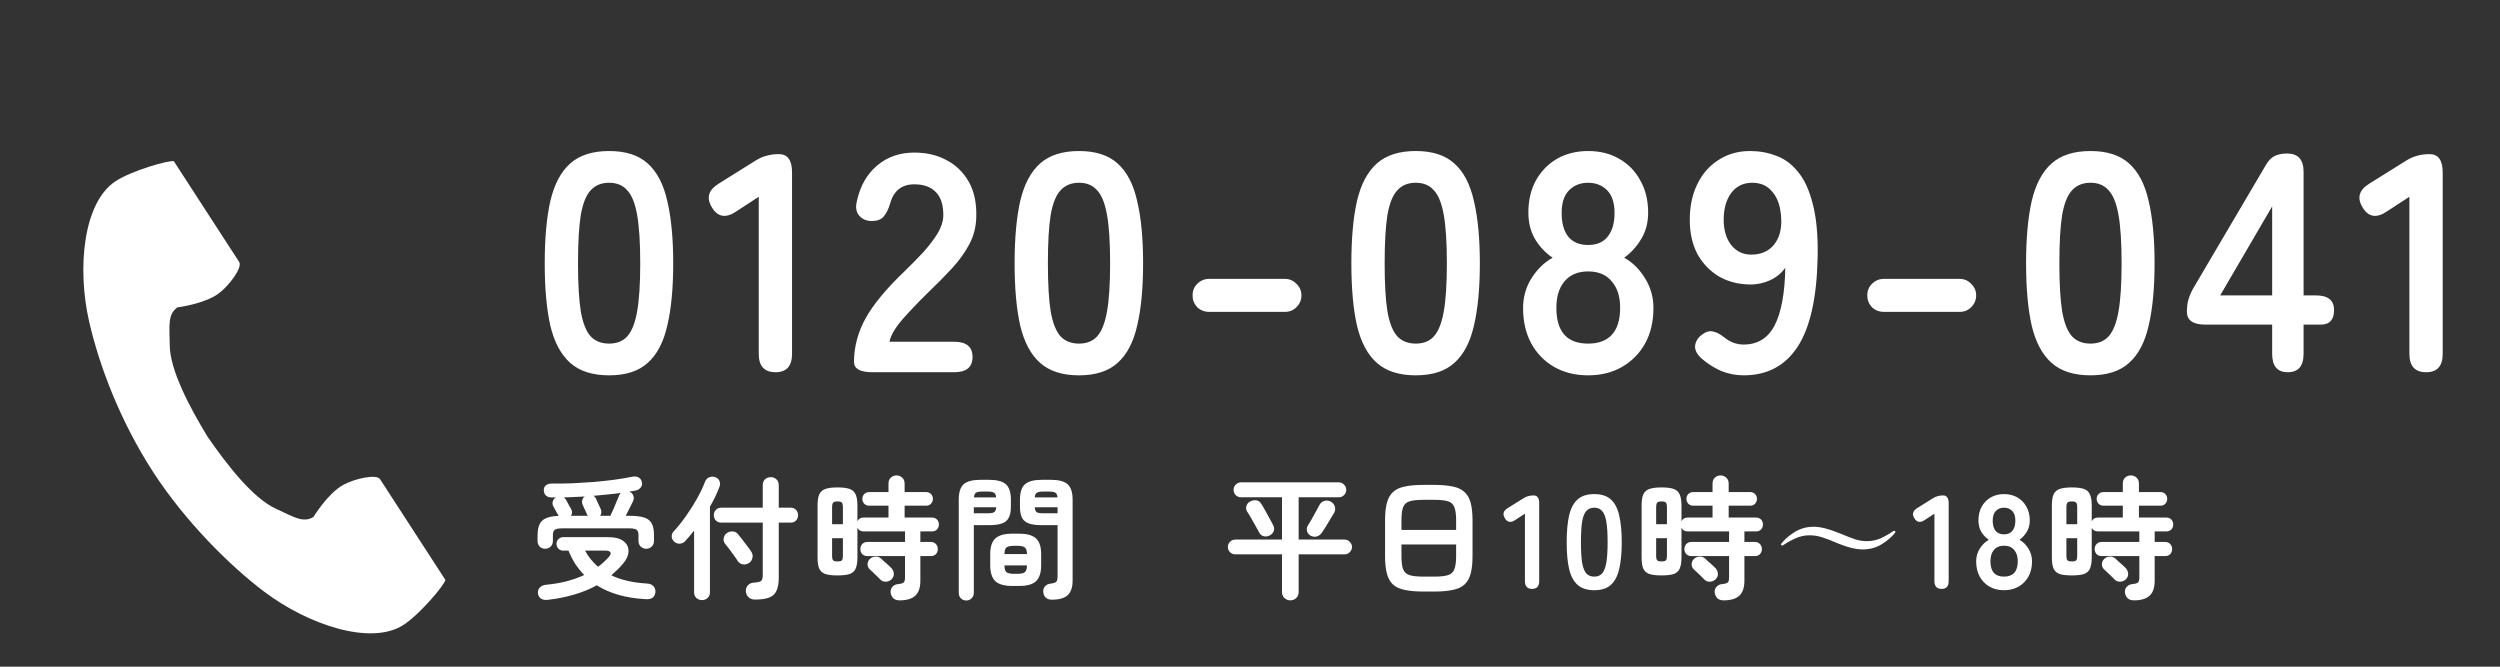
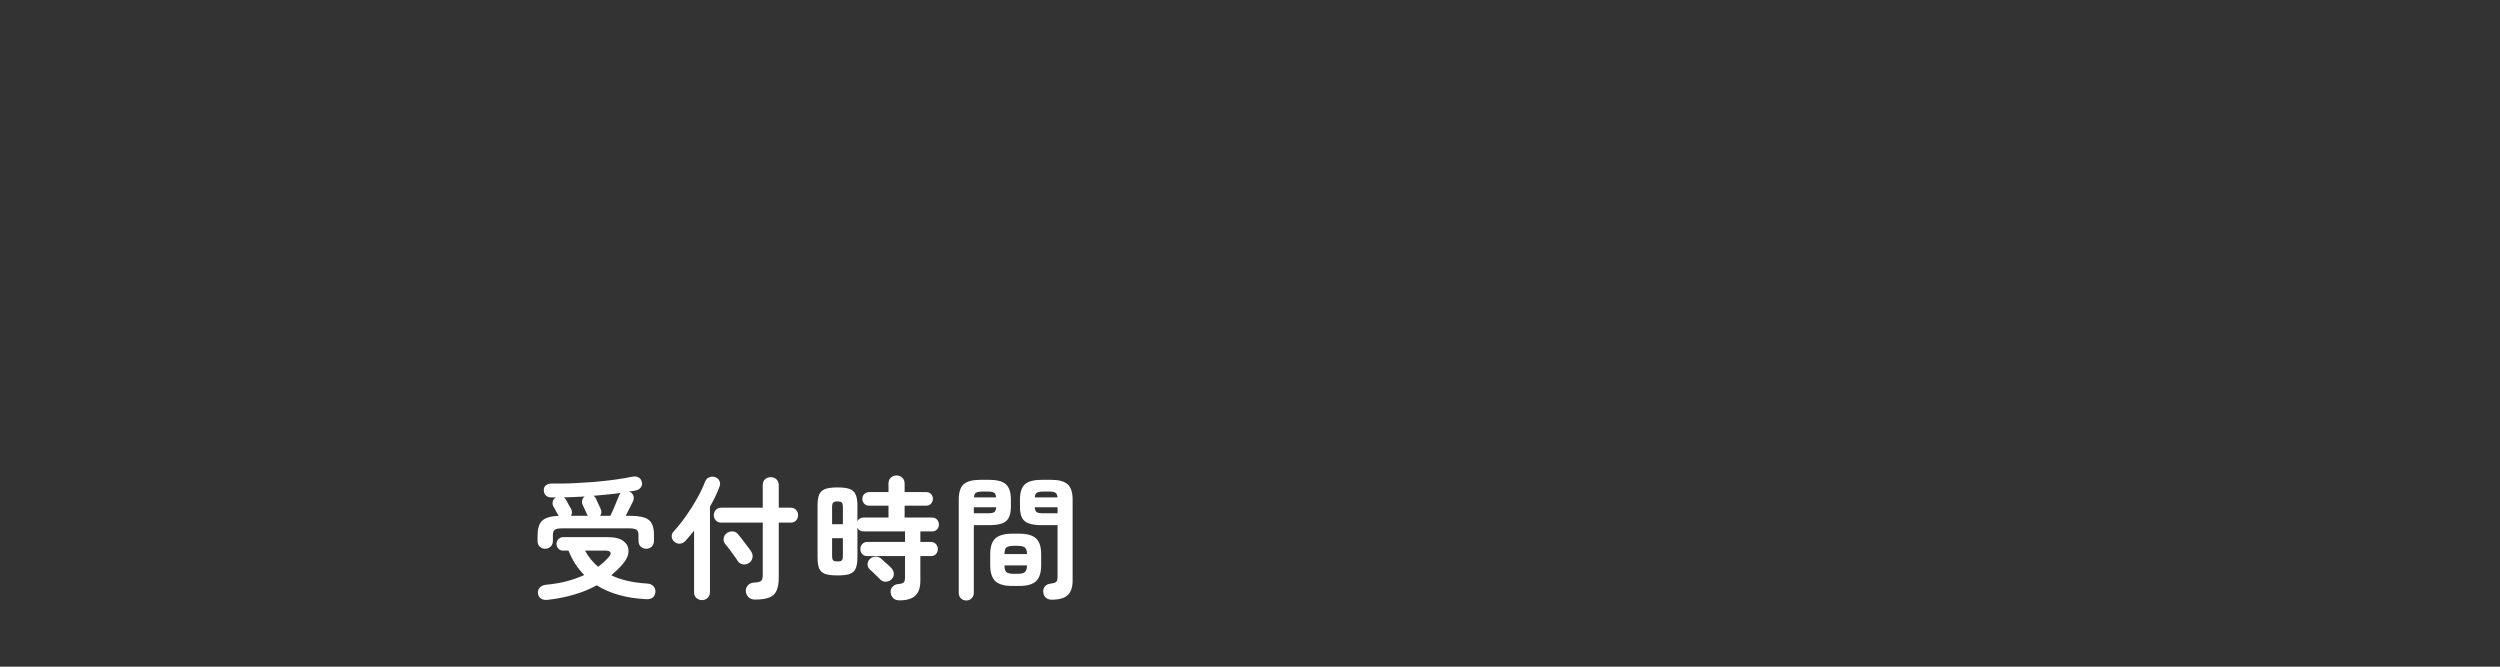
<svg xmlns="http://www.w3.org/2000/svg" width="450" height="120" viewBox="0 0 450 120" fill="none">
  <rect x="0" y="0" width="450" height="120" fill="#333333" stroke="none" />
-   <path d="M109.642 67.56C106.655 67.56 104.322 66.813 102.642 65.32C100.962 63.827 99.767 61.587 99.058 58.6C98.386 55.613 98.05 51.88 98.05 47.4C98.05 42.92 98.386 39.187 99.058 36.2C99.767 33.176 100.962 30.917 102.642 29.424C104.322 27.931 106.655 27.184 109.642 27.184C112.628 27.184 114.943 27.931 116.586 29.424C118.266 30.917 119.442 33.176 120.114 36.2C120.823 39.187 121.178 42.92 121.178 47.4C121.178 51.88 120.823 55.613 120.114 58.6C119.442 61.587 118.266 63.827 116.586 65.32C114.943 66.813 112.628 67.56 109.642 67.56ZM109.642 61.848C111.023 61.848 112.106 61.419 112.89 60.56C113.711 59.664 114.308 58.171 114.682 56.08C115.055 53.989 115.242 51.096 115.242 47.4C115.242 43.667 115.055 40.755 114.682 38.664C114.308 36.573 113.711 35.099 112.89 34.24C112.106 33.344 111.023 32.896 109.642 32.896C108.26 32.896 107.159 33.344 106.338 34.24C105.516 35.099 104.919 36.573 104.546 38.664C104.21 40.755 104.042 43.667 104.042 47.4C104.042 51.096 104.21 53.989 104.546 56.08C104.919 58.171 105.516 59.664 106.338 60.56C107.159 61.419 108.26 61.848 109.642 61.848ZM139.599 67C137.583 67 136.575 65.899 136.575 63.696V35.416L132.543 38.048C130.676 39.317 129.22 39.093 128.175 37.376C127.092 35.659 127.484 34.221 129.351 33.064L136.071 28.864C136.743 28.453 137.396 28.173 138.031 28.024C138.666 27.837 139.394 27.744 140.215 27.744C141.783 27.744 142.567 28.845 142.567 31.048V63.696C142.567 65.899 141.578 67 139.599 67ZM157.025 67C154.822 67 153.721 66.384 153.721 65.152C153.721 62.464 154.412 59.851 155.793 57.312C157.212 54.773 159.564 51.936 162.849 48.8C164.006 47.68 165.108 46.56 166.153 45.44C167.198 44.283 168.057 43.163 168.729 42.08C169.401 40.96 169.756 39.896 169.793 38.888C169.83 36.947 169.382 35.509 168.449 34.576C167.553 33.643 166.265 33.176 164.585 33.176C162.308 33.176 160.852 34.333 160.217 36.648C159.918 37.656 159.526 38.44 159.041 39C158.593 39.523 157.884 39.784 156.913 39.784C155.98 39.784 155.233 39.467 154.673 38.832C154.113 38.197 153.964 37.339 154.225 36.256C154.822 33.493 156.036 31.347 157.865 29.816C159.694 28.248 161.934 27.464 164.585 27.464C166.75 27.464 168.673 27.912 170.353 28.808C172.07 29.704 173.414 31.011 174.385 32.728C175.356 34.445 175.804 36.555 175.729 39.056C175.692 40.811 175.281 42.435 174.497 43.928C173.713 45.421 172.668 46.877 171.361 48.296C170.092 49.677 168.636 51.152 166.993 52.72C165.276 54.4 163.745 56.005 162.401 57.536C161.094 59.067 160.329 60.392 160.105 61.512H171.753C173.956 61.512 175.057 62.427 175.057 64.256C175.057 66.085 173.956 67 171.753 67H157.025ZM194.221 67.56C191.235 67.56 188.901 66.813 187.221 65.32C185.541 63.827 184.347 61.587 183.637 58.6C182.965 55.613 182.629 51.88 182.629 47.4C182.629 42.92 182.965 39.187 183.637 36.2C184.347 33.176 185.541 30.917 187.221 29.424C188.901 27.931 191.235 27.184 194.221 27.184C197.208 27.184 199.523 27.931 201.165 29.424C202.845 30.917 204.021 33.176 204.693 36.2C205.403 39.187 205.757 42.92 205.757 47.4C205.757 51.88 205.403 55.613 204.693 58.6C204.021 61.587 202.845 63.827 201.165 65.32C199.523 66.813 197.208 67.56 194.221 67.56ZM194.221 61.848C195.603 61.848 196.685 61.419 197.469 60.56C198.291 59.664 198.888 58.171 199.261 56.08C199.635 53.989 199.821 51.096 199.821 47.4C199.821 43.667 199.635 40.755 199.261 38.664C198.888 36.573 198.291 35.099 197.469 34.24C196.685 33.344 195.603 32.896 194.221 32.896C192.84 32.896 191.739 33.344 190.917 34.24C190.096 35.099 189.499 36.573 189.125 38.664C188.789 40.755 188.621 43.667 188.621 47.4C188.621 51.096 188.789 53.989 189.125 56.08C189.499 58.171 190.096 59.664 190.917 60.56C191.739 61.419 192.84 61.848 194.221 61.848ZM217.627 56.136C216.805 56.136 216.096 55.856 215.499 55.296C214.939 54.699 214.659 53.989 214.659 53.168C214.659 52.347 214.939 51.656 215.499 51.096C216.096 50.499 216.805 50.2 217.627 50.2H231.291C232.112 50.2 232.803 50.499 233.363 51.096C233.96 51.656 234.259 52.347 234.259 53.168C234.259 53.989 233.96 54.699 233.363 55.296C232.803 55.856 232.112 56.136 231.291 56.136H217.627ZM254.837 67.56C251.85 67.56 249.517 66.813 247.837 65.32C246.157 63.827 244.962 61.587 244.253 58.6C243.581 55.613 243.245 51.88 243.245 47.4C243.245 42.92 243.581 39.187 244.253 36.2C244.962 33.176 246.157 30.917 247.837 29.424C249.517 27.931 251.85 27.184 254.837 27.184C257.824 27.184 260.138 27.931 261.781 29.424C263.461 30.917 264.637 33.176 265.309 36.2C266.018 39.187 266.373 42.92 266.373 47.4C266.373 51.88 266.018 55.613 265.309 58.6C264.637 61.587 263.461 63.827 261.781 65.32C260.138 66.813 257.824 67.56 254.837 67.56ZM254.837 61.848C256.218 61.848 257.301 61.419 258.085 60.56C258.906 59.664 259.504 58.171 259.877 56.08C260.25 53.989 260.437 51.096 260.437 47.4C260.437 43.667 260.25 40.755 259.877 38.664C259.504 36.573 258.906 35.099 258.085 34.24C257.301 33.344 256.218 32.896 254.837 32.896C253.456 32.896 252.354 33.344 251.533 34.24C250.712 35.099 250.114 36.573 249.741 38.664C249.405 40.755 249.237 43.667 249.237 47.4C249.237 51.096 249.405 53.989 249.741 56.08C250.114 58.171 250.712 59.664 251.533 60.56C252.354 61.419 253.456 61.848 254.837 61.848ZM285.858 67.56C283.544 67.56 281.509 67.056 279.754 66.048C278 65.04 276.618 63.621 275.61 61.792C274.64 59.963 274.154 57.853 274.154 55.464C274.154 53.485 274.658 51.693 275.666 50.088C276.712 48.445 277.981 47.213 279.474 46.392C278.205 45.533 277.16 44.432 276.338 43.088C275.517 41.707 275.106 40.101 275.106 38.272C275.106 36.069 275.554 34.147 276.45 32.504C277.384 30.824 278.653 29.517 280.258 28.584C281.901 27.651 283.768 27.184 285.858 27.184C287.986 27.184 289.853 27.651 291.458 28.584C293.101 29.517 294.37 30.824 295.266 32.504C296.2 34.147 296.666 36.069 296.666 38.272C296.666 40.101 296.237 41.707 295.378 43.088C294.557 44.432 293.549 45.533 292.354 46.392C293.848 47.213 295.098 48.445 296.106 50.088C297.114 51.693 297.618 53.485 297.618 55.464C297.618 57.891 297.114 60.019 296.106 61.848C295.098 63.64 293.717 65.04 291.962 66.048C290.208 67.056 288.173 67.56 285.858 67.56ZM285.858 61.848C287.725 61.848 289.144 61.325 290.114 60.28C291.122 59.197 291.626 57.573 291.626 55.408C291.626 53.392 291.122 51.805 290.114 50.648C289.144 49.453 287.725 48.856 285.858 48.856C284.029 48.856 282.61 49.453 281.602 50.648C280.632 51.805 280.146 53.392 280.146 55.408C280.146 59.701 282.05 61.848 285.858 61.848ZM285.858 44.096C287.426 44.096 288.602 43.592 289.386 42.584C290.208 41.576 290.618 40.157 290.618 38.328C290.618 36.499 290.17 35.136 289.274 34.24C288.378 33.344 287.24 32.896 285.858 32.896C284.477 32.896 283.338 33.344 282.442 34.24C281.546 35.136 281.098 36.499 281.098 38.328C281.098 40.157 281.49 41.576 282.274 42.584C283.096 43.592 284.29 44.096 285.858 44.096ZM313.848 67.56C312.467 67.56 311.123 67.299 309.816 66.776C308.547 66.216 307.371 65.469 306.288 64.536C305.467 63.789 305.075 63.043 305.112 62.296C305.187 61.512 305.579 60.84 306.288 60.28C307.035 59.72 307.707 59.515 308.304 59.664C308.939 59.776 309.629 60.131 310.376 60.728C311.421 61.587 312.579 62.016 313.848 62.016C316.387 62.016 318.253 60.859 319.448 58.544C320.643 56.192 321.277 52.739 321.352 48.184C320.717 49.117 319.821 49.864 318.664 50.424C317.507 50.947 316.331 51.208 315.136 51.208C313.045 51.208 311.16 50.741 309.48 49.808C307.837 48.837 306.531 47.493 305.56 45.776C304.627 44.021 304.16 41.949 304.16 39.56C304.16 37.133 304.608 35.005 305.504 33.176C306.4 31.309 307.669 29.853 309.312 28.808C310.955 27.725 312.859 27.184 315.024 27.184C316.667 27.184 318.216 27.464 319.672 28.024C321.165 28.547 322.472 29.499 323.592 30.88C324.749 32.224 325.645 34.147 326.28 36.648C326.952 39.149 327.251 42.36 327.176 46.28C327.027 53.635 325.813 59.029 323.536 62.464C321.296 65.861 318.067 67.56 313.848 67.56ZM315.192 45.832C316.947 45.832 318.309 45.253 319.28 44.096C320.251 42.901 320.699 41.371 320.624 39.504C320.549 37.376 320.045 35.752 319.112 34.632C318.216 33.475 316.984 32.896 315.416 32.896C313.811 32.896 312.541 33.512 311.608 34.744C310.712 35.976 310.264 37.581 310.264 39.56C310.264 41.427 310.712 42.939 311.608 44.096C312.541 45.253 313.736 45.832 315.192 45.832ZM339.077 56.136C338.255 56.136 337.546 55.856 336.949 55.296C336.389 54.699 336.109 53.989 336.109 53.168C336.109 52.347 336.389 51.656 336.949 51.096C337.546 50.499 338.255 50.2 339.077 50.2H352.741C353.562 50.2 354.253 50.499 354.813 51.096C355.41 51.656 355.709 52.347 355.709 53.168C355.709 53.989 355.41 54.699 354.813 55.296C354.253 55.856 353.562 56.136 352.741 56.136H339.077ZM376.287 67.56C373.3 67.56 370.967 66.813 369.287 65.32C367.607 63.827 366.412 61.587 365.703 58.6C365.031 55.613 364.695 51.88 364.695 47.4C364.695 42.92 365.031 39.187 365.703 36.2C366.412 33.176 367.607 30.917 369.287 29.424C370.967 27.931 373.3 27.184 376.287 27.184C379.274 27.184 381.588 27.931 383.231 29.424C384.911 30.917 386.087 33.176 386.759 36.2C387.468 39.187 387.823 42.92 387.823 47.4C387.823 51.88 387.468 55.613 386.759 58.6C386.087 61.587 384.911 63.827 383.231 65.32C381.588 66.813 379.274 67.56 376.287 67.56ZM376.287 61.848C377.668 61.848 378.751 61.419 379.535 60.56C380.356 59.664 380.954 58.171 381.327 56.08C381.7 53.989 381.887 51.096 381.887 47.4C381.887 43.667 381.7 40.755 381.327 38.664C380.954 36.573 380.356 35.099 379.535 34.24C378.751 33.344 377.668 32.896 376.287 32.896C374.906 32.896 373.804 33.344 372.983 34.24C372.162 35.099 371.564 36.573 371.191 38.664C370.855 40.755 370.687 43.667 370.687 47.4C370.687 51.096 370.855 53.989 371.191 56.08C371.564 58.171 372.162 59.664 372.983 60.56C373.804 61.419 374.906 61.848 376.287 61.848ZM411.788 67C409.922 67 408.988 65.899 408.988 63.696V58.432H397.004C394.764 58.432 393.644 57.667 393.644 56.136C393.644 55.277 393.738 54.531 393.924 53.896C394.111 53.261 394.391 52.608 394.764 51.936L407.756 29.872C408.204 29.051 408.727 28.472 409.324 28.136C409.959 27.8 410.743 27.632 411.676 27.632C413.655 27.632 414.644 28.733 414.644 30.936V53.168H416.828C419.031 53.168 420.132 54.045 420.132 55.8C420.132 57.555 419.33 58.432 417.724 58.432H414.644V63.696C414.644 65.899 413.692 67 411.788 67ZM399.636 53.168H408.988V37.152L399.636 53.168ZM436.716 67C434.7 67 433.692 65.899 433.692 63.696V35.416L429.66 38.048C427.794 39.317 426.338 39.093 425.292 37.376C424.21 35.659 424.602 34.221 426.468 33.064L433.188 28.864C433.86 28.453 434.514 28.173 435.148 28.024C435.783 27.837 436.511 27.744 437.332 27.744C438.9 27.744 439.684 28.845 439.684 31.048V63.696C439.684 65.899 438.695 67 436.716 67Z" fill="white" />
  <path d="M98.128 98.776C97.744 98.776 97.416 98.648 97.144 98.392C96.888 98.136 96.76 97.8 96.76 97.384V96.376C96.76 95.176 97.024 94.304 97.552 93.76C98.096 93.216 99.096 92.912 100.552 92.848L100.528 92.776C100.464 92.68 100.368 92.528 100.24 92.32C100.128 92.096 100.008 91.872 99.88 91.648C99.768 91.424 99.68 91.264 99.616 91.168C99.456 90.896 99.416 90.6 99.496 90.28C99.576 89.944 99.768 89.696 100.072 89.536H99.256C98.856 89.536 98.528 89.424 98.272 89.2C98.016 88.96 97.888 88.64 97.888 88.24C97.872 87.856 98 87.56 98.272 87.352C98.56 87.128 98.92 87.024 99.352 87.04C100.504 87.056 101.728 87.04 103.024 86.992C104.32 86.928 105.616 86.848 106.912 86.752C108.208 86.64 109.448 86.504 110.632 86.344C111.816 86.184 112.864 86.008 113.776 85.816C114.24 85.72 114.624 85.76 114.928 85.936C115.232 86.096 115.424 86.336 115.504 86.656C115.632 87.072 115.584 87.424 115.36 87.712C115.136 88 114.864 88.184 114.544 88.264C114.336 88.296 114.128 88.336 113.92 88.384C113.712 88.416 113.496 88.448 113.272 88.48L113.296 88.504C113.632 88.632 113.864 88.864 113.992 89.2C114.12 89.52 114.104 89.864 113.944 90.232C113.832 90.488 113.64 90.872 113.368 91.384C113.112 91.896 112.864 92.384 112.624 92.848H113.344C114.464 92.848 115.336 92.952 115.96 93.16C116.6 93.368 117.048 93.72 117.304 94.216C117.576 94.712 117.712 95.384 117.712 96.232V97.384C117.712 97.8 117.576 98.136 117.304 98.392C117.032 98.648 116.704 98.776 116.32 98.776C115.936 98.776 115.608 98.648 115.336 98.392C115.064 98.136 114.928 97.8 114.928 97.384V96.304C114.928 95.84 114.816 95.528 114.592 95.368C114.368 95.192 113.928 95.104 113.272 95.104H101.176C100.52 95.104 100.08 95.192 99.856 95.368C99.632 95.528 99.52 95.84 99.52 96.304V97.384C99.52 97.8 99.384 98.136 99.112 98.392C98.84 98.648 98.512 98.776 98.128 98.776ZM98.632 107.968C98.12 108.032 97.704 107.96 97.384 107.752C97.064 107.544 96.88 107.224 96.832 106.792C96.784 106.376 96.896 106.032 97.168 105.76C97.44 105.472 97.816 105.304 98.296 105.256C99.624 105.128 100.856 104.92 101.992 104.632C103.128 104.328 104.184 103.952 105.16 103.504C104.568 102.896 104.032 102.232 103.552 101.512C103.088 100.776 102.68 99.976 102.328 99.112H101.344C101.024 99.112 100.744 98.992 100.504 98.752C100.28 98.512 100.168 98.224 100.168 97.888C100.168 97.568 100.28 97.288 100.504 97.048C100.744 96.808 101.024 96.688 101.344 96.688H109.456C110.72 96.688 111.656 96.936 112.264 97.432C112.872 97.912 113.16 98.52 113.128 99.256C113.112 99.976 112.784 100.712 112.144 101.464C111.824 101.848 111.48 102.216 111.112 102.568C110.76 102.904 110.4 103.232 110.032 103.552C111.728 104.384 113.88 104.88 116.488 105.04C116.968 105.056 117.344 105.216 117.616 105.52C117.888 105.808 118.008 106.16 117.976 106.576C117.88 107.504 117.288 107.928 116.2 107.848C112.664 107.656 109.736 106.824 107.416 105.352C106.248 106.008 104.936 106.552 103.48 106.984C102.024 107.432 100.408 107.76 98.632 107.968ZM108.016 92.848H109.864C110.024 92.528 110.208 92.128 110.416 91.648C110.624 91.152 110.824 90.672 111.016 90.208C111.224 89.744 111.368 89.4 111.448 89.176C111.48 89.08 111.52 89 111.568 88.936C111.632 88.856 111.696 88.784 111.76 88.72C111.008 88.832 110.208 88.928 109.36 89.008C108.528 89.088 107.672 89.168 106.792 89.248C107 89.344 107.16 89.512 107.272 89.752C107.32 89.848 107.4 90.032 107.512 90.304C107.64 90.56 107.76 90.816 107.872 91.072C108 91.328 108.08 91.496 108.112 91.576C108.32 92.072 108.288 92.496 108.016 92.848ZM102.76 92.848H105.808C105.792 92.8 105.752 92.728 105.688 92.632C105.64 92.52 105.56 92.344 105.448 92.104C105.336 91.864 105.224 91.624 105.112 91.384C105 91.144 104.92 90.968 104.872 90.856C104.76 90.584 104.736 90.312 104.8 90.04C104.864 89.752 105.016 89.528 105.256 89.368C104.616 89.4 103.976 89.432 103.336 89.464C102.712 89.48 102.088 89.504 101.464 89.536C101.592 89.6 101.72 89.72 101.848 89.896C101.912 89.992 102.008 90.168 102.136 90.424C102.264 90.664 102.392 90.904 102.52 91.144C102.664 91.368 102.752 91.512 102.784 91.576C103.04 92.04 103.032 92.464 102.76 92.848ZM107.656 102.016C108.36 101.504 109.008 100.912 109.6 100.24C109.888 99.92 109.984 99.656 109.888 99.448C109.792 99.224 109.488 99.112 108.976 99.112H105.304C105.928 100.248 106.712 101.216 107.656 102.016ZM135.88 107.92C135.4 107.92 135.016 107.776 134.728 107.488C134.44 107.216 134.28 106.856 134.248 106.408C134.232 106.008 134.352 105.664 134.608 105.376C134.864 105.072 135.224 104.904 135.688 104.872C136.392 104.824 136.832 104.72 137.008 104.56C137.2 104.384 137.296 104.032 137.296 103.504V94.072H129.832C129.432 94.072 129.104 93.944 128.848 93.688C128.608 93.416 128.488 93.096 128.488 92.728C128.488 92.36 128.608 92.048 128.848 91.792C129.104 91.52 129.432 91.384 129.832 91.384H137.296V87.328C137.296 86.88 137.432 86.528 137.704 86.272C137.992 86.016 138.336 85.888 138.736 85.888C139.136 85.888 139.472 86.016 139.744 86.272C140.032 86.528 140.176 86.88 140.176 87.328V91.384H142.312C142.728 91.384 143.056 91.52 143.296 91.792C143.536 92.048 143.656 92.36 143.656 92.728C143.656 93.096 143.536 93.416 143.296 93.688C143.056 93.944 142.728 94.072 142.312 94.072H140.176V103.984C140.176 104.976 140.04 105.76 139.768 106.336C139.512 106.912 139.072 107.32 138.448 107.56C137.824 107.8 136.968 107.92 135.88 107.92ZM126.376 108.016C125.976 108.016 125.632 107.888 125.344 107.632C125.072 107.376 124.936 107.032 124.936 106.6V95.512C124.408 96.184 123.88 96.808 123.352 97.384C123.096 97.672 122.768 97.832 122.368 97.864C121.984 97.88 121.648 97.76 121.36 97.504C121.088 97.248 120.936 96.944 120.904 96.592C120.888 96.24 121 95.936 121.24 95.68C121.992 94.864 122.736 93.936 123.472 92.896C124.208 91.856 124.88 90.792 125.488 89.704C126.096 88.616 126.576 87.6 126.928 86.656C127.088 86.288 127.336 86.04 127.672 85.912C128.008 85.768 128.36 85.76 128.728 85.888C129.08 86 129.336 86.224 129.496 86.56C129.656 86.896 129.656 87.256 129.496 87.64C129.288 88.2 129.04 88.784 128.752 89.392C128.464 89.984 128.144 90.584 127.792 91.192V106.6C127.792 107.032 127.648 107.376 127.36 107.632C127.088 107.888 126.76 108.016 126.376 108.016ZM134.848 101.32C134.464 101.576 134.072 101.664 133.672 101.584C133.288 101.504 132.984 101.288 132.76 100.936C132.6 100.664 132.376 100.336 132.088 99.952C131.816 99.568 131.536 99.184 131.248 98.8C130.96 98.416 130.712 98.104 130.504 97.864C130.28 97.576 130.2 97.248 130.264 96.88C130.328 96.496 130.512 96.192 130.816 95.968C131.136 95.744 131.48 95.64 131.848 95.656C132.232 95.656 132.56 95.816 132.832 96.136C133.04 96.376 133.296 96.696 133.6 97.096C133.904 97.48 134.2 97.872 134.488 98.272C134.792 98.656 135.024 98.976 135.184 99.232C135.44 99.6 135.528 99.984 135.448 100.384C135.368 100.784 135.168 101.096 134.848 101.32ZM161.92 108.064C161.424 108.064 161.04 107.928 160.768 107.656C160.512 107.384 160.36 107.048 160.312 106.648C160.28 106.232 160.392 105.888 160.648 105.616C160.92 105.328 161.256 105.168 161.656 105.136C162.168 105.088 162.504 104.992 162.664 104.848C162.824 104.688 162.904 104.384 162.904 103.936V100.096H156.136C155.736 100.096 155.424 99.976 155.2 99.736C154.976 99.48 154.864 99.176 154.864 98.824C154.864 98.472 154.976 98.176 155.2 97.936C155.424 97.68 155.736 97.552 156.136 97.552H162.904V95.656H155.464C154.92 95.656 154.544 95.432 154.336 94.984V100.336C154.336 101.184 154.232 101.848 154.024 102.328C153.832 102.792 153.48 103.12 152.968 103.312C152.456 103.488 151.72 103.576 150.76 103.576C149.8 103.576 149.056 103.488 148.528 103.312C148.016 103.12 147.656 102.792 147.448 102.328C147.256 101.848 147.16 101.184 147.16 100.336V91C147.16 90.152 147.256 89.496 147.448 89.032C147.656 88.552 148.016 88.216 148.528 88.024C149.056 87.832 149.8 87.736 150.76 87.736C151.72 87.736 152.456 87.832 152.968 88.024C153.48 88.216 153.832 88.552 154.024 89.032C154.232 89.496 154.336 90.152 154.336 91V93.832C154.544 93.384 154.92 93.16 155.464 93.16H159.928V91.024H156.448C156.08 91.024 155.784 90.904 155.56 90.664C155.336 90.424 155.224 90.136 155.224 89.8C155.224 89.448 155.336 89.16 155.56 88.936C155.784 88.696 156.08 88.576 156.448 88.576H159.928V87.04C159.928 86.592 160.064 86.24 160.336 85.984C160.624 85.712 160.968 85.576 161.368 85.576C161.784 85.576 162.128 85.712 162.4 85.984C162.688 86.24 162.832 86.592 162.832 87.04V88.576H166.696C167.08 88.576 167.376 88.696 167.584 88.936C167.808 89.16 167.92 89.448 167.92 89.8C167.92 90.136 167.808 90.424 167.584 90.664C167.376 90.904 167.08 91.024 166.696 91.024H162.832V93.16H167.752C168.136 93.16 168.44 93.28 168.664 93.52C168.888 93.76 169 94.056 169 94.408C169 94.76 168.888 95.056 168.664 95.296C168.44 95.536 168.136 95.656 167.752 95.656H165.664V97.552H167.536C167.936 97.552 168.248 97.68 168.472 97.936C168.696 98.176 168.808 98.472 168.808 98.824C168.808 99.176 168.696 99.48 168.472 99.736C168.248 99.976 167.936 100.096 167.536 100.096H165.664V104.536C165.664 105.768 165.36 106.664 164.752 107.224C164.144 107.784 163.2 108.064 161.92 108.064ZM158.44 104.296C158.312 104.152 158.128 103.968 157.888 103.744C157.648 103.504 157.408 103.272 157.168 103.048C156.928 102.824 156.736 102.648 156.592 102.52C156.32 102.28 156.176 101.976 156.16 101.608C156.16 101.224 156.288 100.904 156.544 100.648C156.816 100.36 157.152 100.208 157.552 100.192C157.952 100.16 158.304 100.28 158.608 100.552C158.736 100.664 158.912 100.832 159.136 101.056C159.376 101.264 159.616 101.472 159.856 101.68C160.096 101.888 160.272 102.056 160.384 102.184C160.688 102.488 160.856 102.84 160.888 103.24C160.92 103.624 160.784 103.968 160.48 104.272C160.208 104.544 159.864 104.688 159.448 104.704C159.048 104.72 158.712 104.584 158.44 104.296ZM150.76 101.056C151.16 101.056 151.416 100.992 151.528 100.864C151.656 100.736 151.72 100.448 151.72 100V96.88H149.776V100C149.776 100.448 149.84 100.736 149.968 100.864C150.096 100.992 150.36 101.056 150.76 101.056ZM149.776 94.36H151.72V91.336C151.72 90.888 151.656 90.6 151.528 90.472C151.416 90.328 151.16 90.256 150.76 90.256C150.36 90.256 150.096 90.328 149.968 90.472C149.84 90.6 149.776 90.888 149.776 91.336V94.36ZM189.328 107.944C188.864 107.944 188.496 107.816 188.224 107.56C187.968 107.32 187.824 106.992 187.792 106.576C187.744 106.192 187.84 105.856 188.08 105.568C188.32 105.28 188.64 105.112 189.04 105.064C189.648 104.984 190.016 104.864 190.144 104.704C190.288 104.544 190.36 104.24 190.36 103.792V94.528H187.504C186.576 94.528 185.824 94.432 185.248 94.24C184.672 94.048 184.248 93.712 183.976 93.232C183.72 92.736 183.592 92.048 183.592 91.168V89.944C183.592 88.616 183.896 87.688 184.504 87.16C185.112 86.632 186.112 86.368 187.504 86.368H189.184C190.576 86.368 191.568 86.632 192.16 87.16C192.768 87.688 193.072 88.616 193.072 89.944V104.488C193.072 105.704 192.776 106.584 192.184 107.128C191.608 107.672 190.656 107.944 189.328 107.944ZM173.92 108.088C173.552 108.088 173.232 107.96 172.96 107.704C172.704 107.448 172.576 107.12 172.576 106.72V89.92C172.576 88.608 172.872 87.688 173.464 87.16C174.072 86.632 175.072 86.368 176.464 86.368H178.048C179.456 86.368 180.456 86.632 181.048 87.16C181.656 87.688 181.96 88.608 181.96 89.92V91.168C181.96 92.048 181.824 92.736 181.552 93.232C181.296 93.712 180.88 94.048 180.304 94.24C179.744 94.432 178.992 94.528 178.048 94.528H175.288V106.72C175.288 107.12 175.152 107.448 174.88 107.704C174.624 107.96 174.304 108.088 173.92 108.088ZM182.2 105.472C180.792 105.472 179.776 105.184 179.152 104.608C178.544 104.016 178.24 103.064 178.24 101.752V99.76C178.24 98.432 178.544 97.488 179.152 96.928C179.776 96.352 180.792 96.064 182.2 96.064H183.472C184.88 96.064 185.888 96.352 186.496 96.928C187.104 97.488 187.408 98.432 187.408 99.76V101.752C187.408 103.064 187.104 104.016 186.496 104.608C185.888 105.184 184.88 105.472 183.472 105.472H182.2ZM182.488 103.288H183.16C183.816 103.288 184.256 103.184 184.48 102.976C184.72 102.768 184.848 102.368 184.864 101.776H180.808C180.808 102.368 180.92 102.768 181.144 102.976C181.384 103.184 181.832 103.288 182.488 103.288ZM180.808 99.736H184.864C184.848 99.144 184.72 98.752 184.48 98.56C184.256 98.352 183.816 98.248 183.16 98.248H182.488C181.832 98.248 181.384 98.352 181.144 98.56C180.92 98.752 180.808 99.144 180.808 99.736ZM187.792 92.392H190.36V91.312H186.256C186.288 91.76 186.408 92.056 186.616 92.2C186.84 92.328 187.232 92.392 187.792 92.392ZM175.288 92.392H177.784C178.344 92.392 178.728 92.328 178.936 92.2C179.16 92.056 179.288 91.76 179.32 91.312H175.288V92.392ZM186.256 89.536H190.36C190.312 89.104 190.184 88.824 189.976 88.696C189.768 88.552 189.384 88.48 188.824 88.48H187.792C187.248 88.48 186.864 88.552 186.64 88.696C186.416 88.824 186.288 89.104 186.256 89.536ZM175.312 89.536H179.296C179.264 89.104 179.144 88.824 178.936 88.696C178.728 88.552 178.344 88.48 177.784 88.48H176.824C176.28 88.48 175.896 88.552 175.672 88.696C175.464 88.824 175.344 89.104 175.312 89.536Z" fill="white" />
-   <path d="M232.271 108.064C231.855 108.064 231.495 107.92 231.191 107.632C230.903 107.36 230.759 107 230.759 106.552V99.784H222.359C221.991 99.784 221.671 99.656 221.399 99.4C221.143 99.128 221.015 98.816 221.015 98.464C221.015 98.096 221.143 97.784 221.399 97.528C221.671 97.256 221.991 97.12 222.359 97.12H230.759V89.512H223.367C223.015 89.512 222.703 89.384 222.431 89.128C222.175 88.856 222.047 88.536 222.047 88.168C222.047 87.8 222.175 87.488 222.431 87.232C222.703 86.96 223.015 86.824 223.367 86.824H240.983C241.351 86.824 241.663 86.96 241.919 87.232C242.191 87.488 242.327 87.8 242.327 88.168C242.327 88.536 242.191 88.856 241.919 89.128C241.663 89.384 241.351 89.512 240.983 89.512H233.759V97.12H242.015C242.383 97.12 242.695 97.256 242.951 97.528C243.223 97.784 243.359 98.096 243.359 98.464C243.359 98.816 243.223 99.128 242.951 99.4C242.695 99.656 242.383 99.784 242.015 99.784H233.759V106.552C233.759 107 233.615 107.36 233.327 107.632C233.039 107.92 232.687 108.064 232.271 108.064ZM235.919 96.424C235.599 96.248 235.383 95.984 235.271 95.632C235.175 95.264 235.223 94.92 235.415 94.6C235.607 94.312 235.839 93.928 236.111 93.448C236.383 92.968 236.647 92.488 236.903 92.008C237.175 91.528 237.383 91.144 237.527 90.856C237.735 90.488 238.023 90.256 238.391 90.16C238.775 90.048 239.151 90.088 239.519 90.28C239.887 90.472 240.135 90.76 240.263 91.144C240.391 91.528 240.359 91.904 240.167 92.272C239.991 92.576 239.759 92.96 239.471 93.424C239.199 93.888 238.919 94.352 238.631 94.816C238.359 95.264 238.119 95.632 237.911 95.92C237.671 96.256 237.367 96.472 236.999 96.568C236.647 96.664 236.287 96.616 235.919 96.424ZM228.599 96.352C228.231 96.56 227.855 96.616 227.471 96.52C227.103 96.424 226.831 96.2 226.655 95.848C226.511 95.56 226.303 95.184 226.031 94.72C225.775 94.24 225.503 93.76 225.215 93.28C224.943 92.8 224.703 92.408 224.495 92.104C224.287 91.784 224.239 91.44 224.351 91.072C224.479 90.688 224.711 90.416 225.047 90.256C225.431 90.064 225.807 90 226.175 90.064C226.543 90.128 226.831 90.344 227.039 90.712C227.231 91 227.463 91.392 227.735 91.888C228.023 92.384 228.295 92.88 228.551 93.376C228.823 93.856 229.031 94.24 229.175 94.528C229.351 94.88 229.391 95.216 229.295 95.536C229.199 95.856 228.967 96.128 228.599 96.352ZM256.271 106.48C254.911 106.48 253.783 106.384 252.887 106.192C251.991 106.016 251.279 105.696 250.751 105.232C250.239 104.752 249.871 104.096 249.647 103.264C249.423 102.432 249.311 101.368 249.311 100.072V93.688C249.311 92.392 249.423 91.328 249.647 90.496C249.871 89.664 250.239 89.016 250.751 88.552C251.279 88.072 251.991 87.744 252.887 87.568C253.783 87.376 254.911 87.28 256.271 87.28H258.095C259.455 87.28 260.583 87.376 261.479 87.568C262.375 87.744 263.079 88.072 263.591 88.552C264.119 89.016 264.495 89.664 264.719 90.496C264.943 91.328 265.055 92.392 265.055 93.688V100.072C265.055 101.368 264.943 102.432 264.719 103.264C264.495 104.096 264.119 104.752 263.591 105.232C263.079 105.696 262.375 106.016 261.479 106.192C260.583 106.384 259.455 106.48 258.095 106.48H256.271ZM256.271 103.792H258.095C259.231 103.792 260.079 103.704 260.639 103.528C261.215 103.336 261.599 102.976 261.791 102.448C261.999 101.92 262.103 101.128 262.103 100.072V98.008H252.263V100.072C252.263 101.128 252.359 101.92 252.551 102.448C252.759 102.976 253.151 103.336 253.727 103.528C254.303 103.704 255.151 103.792 256.271 103.792ZM252.263 95.392H262.103V93.688C262.103 92.632 261.999 91.84 261.791 91.312C261.599 90.768 261.215 90.408 260.639 90.232C260.079 90.056 259.231 89.968 258.095 89.968H256.271C255.151 89.968 254.303 90.056 253.727 90.232C253.151 90.408 252.759 90.768 252.551 91.312C252.359 91.84 252.263 92.632 252.263 93.688V95.392ZM275.783 106C274.919 106 274.487 105.528 274.487 104.584V92.464L272.759 93.592C271.959 94.136 271.335 94.04 270.887 93.304C270.423 92.568 270.591 91.952 271.391 91.456L274.271 89.656C274.559 89.48 274.839 89.36 275.111 89.296C275.383 89.216 275.695 89.176 276.047 89.176C276.719 89.176 277.055 89.648 277.055 90.592V104.584C277.055 105.528 276.631 106 275.783 106ZM286.971 106.24C285.691 106.24 284.691 105.92 283.971 105.28C283.251 104.64 282.739 103.68 282.435 102.4C282.147 101.12 282.003 99.52 282.003 97.6C282.003 95.68 282.147 94.08 282.435 92.8C282.739 91.504 283.251 90.536 283.971 89.896C284.691 89.256 285.691 88.936 286.971 88.936C288.251 88.936 289.243 89.256 289.947 89.896C290.667 90.536 291.171 91.504 291.459 92.8C291.763 94.08 291.915 95.68 291.915 97.6C291.915 99.52 291.763 101.12 291.459 102.4C291.171 103.68 290.667 104.64 289.947 105.28C289.243 105.92 288.251 106.24 286.971 106.24ZM286.971 103.792C287.563 103.792 288.027 103.608 288.363 103.24C288.715 102.856 288.971 102.216 289.131 101.32C289.291 100.424 289.371 99.184 289.371 97.6C289.371 96 289.291 94.752 289.131 93.856C288.971 92.96 288.715 92.328 288.363 91.96C288.027 91.576 287.563 91.384 286.971 91.384C286.379 91.384 285.907 91.576 285.555 91.96C285.203 92.328 284.947 92.96 284.787 93.856C284.643 94.752 284.571 96 284.571 97.6C284.571 99.184 284.643 100.424 284.787 101.32C284.947 102.216 285.203 102.856 285.555 103.24C285.907 103.608 286.379 103.792 286.971 103.792ZM310.25 108.064C309.754 108.064 309.37 107.928 309.098 107.656C308.842 107.384 308.69 107.048 308.642 106.648C308.61 106.232 308.722 105.888 308.978 105.616C309.25 105.328 309.586 105.168 309.986 105.136C310.498 105.088 310.834 104.992 310.994 104.848C311.154 104.688 311.234 104.384 311.234 103.936V100.096H304.466C304.066 100.096 303.754 99.976 303.53 99.736C303.306 99.48 303.194 99.176 303.194 98.824C303.194 98.472 303.306 98.176 303.53 97.936C303.754 97.68 304.066 97.552 304.466 97.552H311.234V95.656H303.794C303.25 95.656 302.874 95.432 302.666 94.984V100.336C302.666 101.184 302.562 101.848 302.354 102.328C302.162 102.792 301.81 103.12 301.298 103.312C300.786 103.488 300.05 103.576 299.09 103.576C298.13 103.576 297.386 103.488 296.858 103.312C296.346 103.12 295.986 102.792 295.778 102.328C295.586 101.848 295.49 101.184 295.49 100.336V91C295.49 90.152 295.586 89.496 295.778 89.032C295.986 88.552 296.346 88.216 296.858 88.024C297.386 87.832 298.13 87.736 299.09 87.736C300.05 87.736 300.786 87.832 301.298 88.024C301.81 88.216 302.162 88.552 302.354 89.032C302.562 89.496 302.666 90.152 302.666 91V93.832C302.874 93.384 303.25 93.16 303.794 93.16H308.258V91.024H304.778C304.41 91.024 304.114 90.904 303.89 90.664C303.666 90.424 303.554 90.136 303.554 89.8C303.554 89.448 303.666 89.16 303.89 88.936C304.114 88.696 304.41 88.576 304.778 88.576H308.258V87.04C308.258 86.592 308.394 86.24 308.666 85.984C308.954 85.712 309.298 85.576 309.698 85.576C310.114 85.576 310.458 85.712 310.73 85.984C311.018 86.24 311.162 86.592 311.162 87.04V88.576H315.026C315.41 88.576 315.706 88.696 315.914 88.936C316.138 89.16 316.25 89.448 316.25 89.8C316.25 90.136 316.138 90.424 315.914 90.664C315.706 90.904 315.41 91.024 315.026 91.024H311.162V93.16H316.082C316.466 93.16 316.77 93.28 316.994 93.52C317.218 93.76 317.33 94.056 317.33 94.408C317.33 94.76 317.218 95.056 316.994 95.296C316.77 95.536 316.466 95.656 316.082 95.656H313.994V97.552H315.866C316.266 97.552 316.578 97.68 316.802 97.936C317.026 98.176 317.138 98.472 317.138 98.824C317.138 99.176 317.026 99.48 316.802 99.736C316.578 99.976 316.266 100.096 315.866 100.096H313.994V104.536C313.994 105.768 313.69 106.664 313.082 107.224C312.474 107.784 311.53 108.064 310.25 108.064ZM306.77 104.296C306.642 104.152 306.458 103.968 306.218 103.744C305.978 103.504 305.738 103.272 305.498 103.048C305.258 102.824 305.066 102.648 304.922 102.52C304.65 102.28 304.506 101.976 304.49 101.608C304.49 101.224 304.618 100.904 304.874 100.648C305.146 100.36 305.482 100.208 305.882 100.192C306.282 100.16 306.634 100.28 306.938 100.552C307.066 100.664 307.242 100.832 307.466 101.056C307.706 101.264 307.946 101.472 308.186 101.68C308.426 101.888 308.602 102.056 308.714 102.184C309.018 102.488 309.186 102.84 309.218 103.24C309.25 103.624 309.114 103.968 308.81 104.272C308.538 104.544 308.194 104.688 307.778 104.704C307.378 104.72 307.042 104.584 306.77 104.296ZM299.09 101.056C299.49 101.056 299.746 100.992 299.858 100.864C299.986 100.736 300.05 100.448 300.05 100V96.88H298.106V100C298.106 100.448 298.17 100.736 298.298 100.864C298.426 100.992 298.69 101.056 299.09 101.056ZM298.106 94.36H300.05V91.336C300.05 90.888 299.986 90.6 299.858 90.472C299.746 90.328 299.49 90.256 299.09 90.256C298.69 90.256 298.426 90.328 298.298 90.472C298.17 90.6 298.106 90.888 298.106 91.336V94.36ZM335.282 98.896C334.082 98.896 332.618 98.544 330.89 97.84C329.722 97.328 328.754 96.952 327.986 96.712C327.234 96.472 326.482 96.352 325.73 96.352C324.85 96.352 324.018 96.528 323.234 96.88C322.466 97.216 321.714 97.632 320.978 98.128C320.914 98.176 320.858 98.2 320.81 98.2C320.762 98.2 320.706 98.176 320.642 98.128C320.594 98.08 320.57 98.04 320.57 98.008C320.57 97.976 320.586 97.936 320.618 97.888C321.146 97.168 321.922 96.48 322.946 95.824C323.986 95.152 325.162 94.816 326.474 94.816C327.642 94.816 329.114 95.176 330.89 95.896C332.218 96.44 333.226 96.832 333.914 97.072C334.602 97.296 335.314 97.408 336.05 97.408C336.914 97.408 337.73 97.24 338.498 96.904C339.266 96.552 340.026 96.12 340.778 95.608C340.874 95.56 340.93 95.536 340.946 95.536C340.994 95.536 341.042 95.56 341.09 95.608C341.154 95.656 341.186 95.696 341.186 95.728C341.186 95.76 341.17 95.8 341.138 95.848C340.61 96.568 339.826 97.256 338.786 97.912C337.762 98.568 336.594 98.896 335.282 98.896ZM349.49 106C348.626 106 348.194 105.528 348.194 104.584V92.464L346.466 93.592C345.666 94.136 345.042 94.04 344.594 93.304C344.13 92.568 344.298 91.952 345.098 91.456L347.978 89.656C348.266 89.48 348.546 89.36 348.818 89.296C349.09 89.216 349.402 89.176 349.754 89.176C350.426 89.176 350.762 89.648 350.762 90.592V104.584C350.762 105.528 350.338 106 349.49 106ZM360.726 106.24C359.734 106.24 358.862 106.024 358.11 105.592C357.358 105.16 356.766 104.552 356.334 103.768C355.918 102.984 355.71 102.08 355.71 101.056C355.71 100.208 355.926 99.44 356.358 98.752C356.806 98.048 357.35 97.52 357.99 97.168C357.446 96.8 356.998 96.328 356.646 95.752C356.294 95.16 356.118 94.472 356.118 93.688C356.118 92.744 356.31 91.92 356.694 91.216C357.094 90.496 357.638 89.936 358.326 89.536C359.03 89.136 359.83 88.936 360.726 88.936C361.638 88.936 362.438 89.136 363.126 89.536C363.83 89.936 364.374 90.496 364.758 91.216C365.158 91.92 365.358 92.744 365.358 93.688C365.358 94.472 365.174 95.16 364.806 95.752C364.454 96.328 364.022 96.8 363.51 97.168C364.15 97.52 364.686 98.048 365.118 98.752C365.55 99.44 365.766 100.208 365.766 101.056C365.766 102.096 365.55 103.008 365.118 103.792C364.686 104.56 364.094 105.16 363.342 105.592C362.59 106.024 361.718 106.24 360.726 106.24ZM360.726 103.792C361.526 103.792 362.134 103.568 362.55 103.12C362.982 102.656 363.198 101.96 363.198 101.032C363.198 100.168 362.982 99.488 362.55 98.992C362.134 98.48 361.526 98.224 360.726 98.224C359.942 98.224 359.334 98.48 358.902 98.992C358.486 99.488 358.278 100.168 358.278 101.032C358.278 102.872 359.094 103.792 360.726 103.792ZM360.726 96.184C361.398 96.184 361.902 95.968 362.238 95.536C362.59 95.104 362.766 94.496 362.766 93.712C362.766 92.928 362.574 92.344 362.19 91.96C361.806 91.576 361.318 91.384 360.726 91.384C360.134 91.384 359.646 91.576 359.262 91.96C358.878 92.344 358.686 92.928 358.686 93.712C358.686 94.496 358.854 95.104 359.19 95.536C359.542 95.968 360.054 96.184 360.726 96.184ZM384.097 108.064C383.601 108.064 383.217 107.928 382.945 107.656C382.689 107.384 382.537 107.048 382.489 106.648C382.457 106.232 382.569 105.888 382.825 105.616C383.097 105.328 383.433 105.168 383.833 105.136C384.345 105.088 384.681 104.992 384.841 104.848C385.001 104.688 385.081 104.384 385.081 103.936V100.096H378.313C377.913 100.096 377.601 99.976 377.377 99.736C377.153 99.48 377.041 99.176 377.041 98.824C377.041 98.472 377.153 98.176 377.377 97.936C377.601 97.68 377.913 97.552 378.313 97.552H385.081V95.656H377.641C377.097 95.656 376.721 95.432 376.513 94.984V100.336C376.513 101.184 376.409 101.848 376.201 102.328C376.009 102.792 375.657 103.12 375.145 103.312C374.633 103.488 373.897 103.576 372.937 103.576C371.977 103.576 371.233 103.488 370.705 103.312C370.193 103.12 369.833 102.792 369.625 102.328C369.433 101.848 369.337 101.184 369.337 100.336V91C369.337 90.152 369.433 89.496 369.625 89.032C369.833 88.552 370.193 88.216 370.705 88.024C371.233 87.832 371.977 87.736 372.937 87.736C373.897 87.736 374.633 87.832 375.145 88.024C375.657 88.216 376.009 88.552 376.201 89.032C376.409 89.496 376.513 90.152 376.513 91V93.832C376.721 93.384 377.097 93.16 377.641 93.16H382.105V91.024H378.625C378.257 91.024 377.961 90.904 377.737 90.664C377.513 90.424 377.401 90.136 377.401 89.8C377.401 89.448 377.513 89.16 377.737 88.936C377.961 88.696 378.257 88.576 378.625 88.576H382.105V87.04C382.105 86.592 382.241 86.24 382.513 85.984C382.801 85.712 383.145 85.576 383.545 85.576C383.961 85.576 384.305 85.712 384.577 85.984C384.865 86.24 385.009 86.592 385.009 87.04V88.576H388.873C389.257 88.576 389.553 88.696 389.761 88.936C389.985 89.16 390.097 89.448 390.097 89.8C390.097 90.136 389.985 90.424 389.761 90.664C389.553 90.904 389.257 91.024 388.873 91.024H385.009V93.16H389.929C390.313 93.16 390.617 93.28 390.841 93.52C391.065 93.76 391.177 94.056 391.177 94.408C391.177 94.76 391.065 95.056 390.841 95.296C390.617 95.536 390.313 95.656 389.929 95.656H387.841V97.552H389.713C390.113 97.552 390.425 97.68 390.649 97.936C390.873 98.176 390.985 98.472 390.985 98.824C390.985 99.176 390.873 99.48 390.649 99.736C390.425 99.976 390.113 100.096 389.713 100.096H387.841V104.536C387.841 105.768 387.537 106.664 386.929 107.224C386.321 107.784 385.377 108.064 384.097 108.064ZM380.617 104.296C380.489 104.152 380.305 103.968 380.065 103.744C379.825 103.504 379.585 103.272 379.345 103.048C379.105 102.824 378.913 102.648 378.769 102.52C378.497 102.28 378.353 101.976 378.337 101.608C378.337 101.224 378.465 100.904 378.721 100.648C378.993 100.36 379.329 100.208 379.729 100.192C380.129 100.16 380.481 100.28 380.785 100.552C380.913 100.664 381.089 100.832 381.313 101.056C381.553 101.264 381.793 101.472 382.033 101.68C382.273 101.888 382.449 102.056 382.561 102.184C382.865 102.488 383.033 102.84 383.065 103.24C383.097 103.624 382.961 103.968 382.657 104.272C382.385 104.544 382.041 104.688 381.625 104.704C381.225 104.72 380.889 104.584 380.617 104.296ZM372.937 101.056C373.337 101.056 373.593 100.992 373.705 100.864C373.833 100.736 373.897 100.448 373.897 100V96.88H371.953V100C371.953 100.448 372.017 100.736 372.145 100.864C372.273 100.992 372.537 101.056 372.937 101.056ZM371.953 94.36H373.897V91.336C373.897 90.888 373.833 90.6 373.705 90.472C373.593 90.328 373.337 90.256 372.937 90.256C372.537 90.256 372.273 90.328 372.145 90.472C372.017 90.6 371.953 90.888 371.953 91.336V94.36Z" fill="white" />
-   <path d="M20.827 32.602C14.987 36.39 13.839 48.23 16.044 57.88C17.762 65.395 21.413 75.475 27.569 84.968C33.361 93.898 41.441 101.905 47.602 106.538C55.514 112.486 66.792 116.268 72.633 112.48C75.586 110.564 79.974 105.332 80.174 104.393C80.174 104.393 77.601 100.425 77.036 99.555L68.408 86.251C67.767 85.263 63.746 86.166 61.703 87.323C58.948 88.884 56.411 93.073 56.411 93.073C54.521 94.165 52.939 93.077 49.633 91.555C45.569 89.686 41 83.877 37.364 78.615C34.043 73.149 30.602 66.609 30.552 62.136C30.511 58.496 30.163 56.608 31.931 55.328C31.931 55.328 36.79 54.72 39.339 52.841C41.229 51.447 43.694 48.145 43.053 47.156L34.424 33.852C33.86 32.982 31.287 29.015 31.287 29.015C30.348 28.815 23.78 30.687 20.827 32.602Z" fill="white" />
</svg>